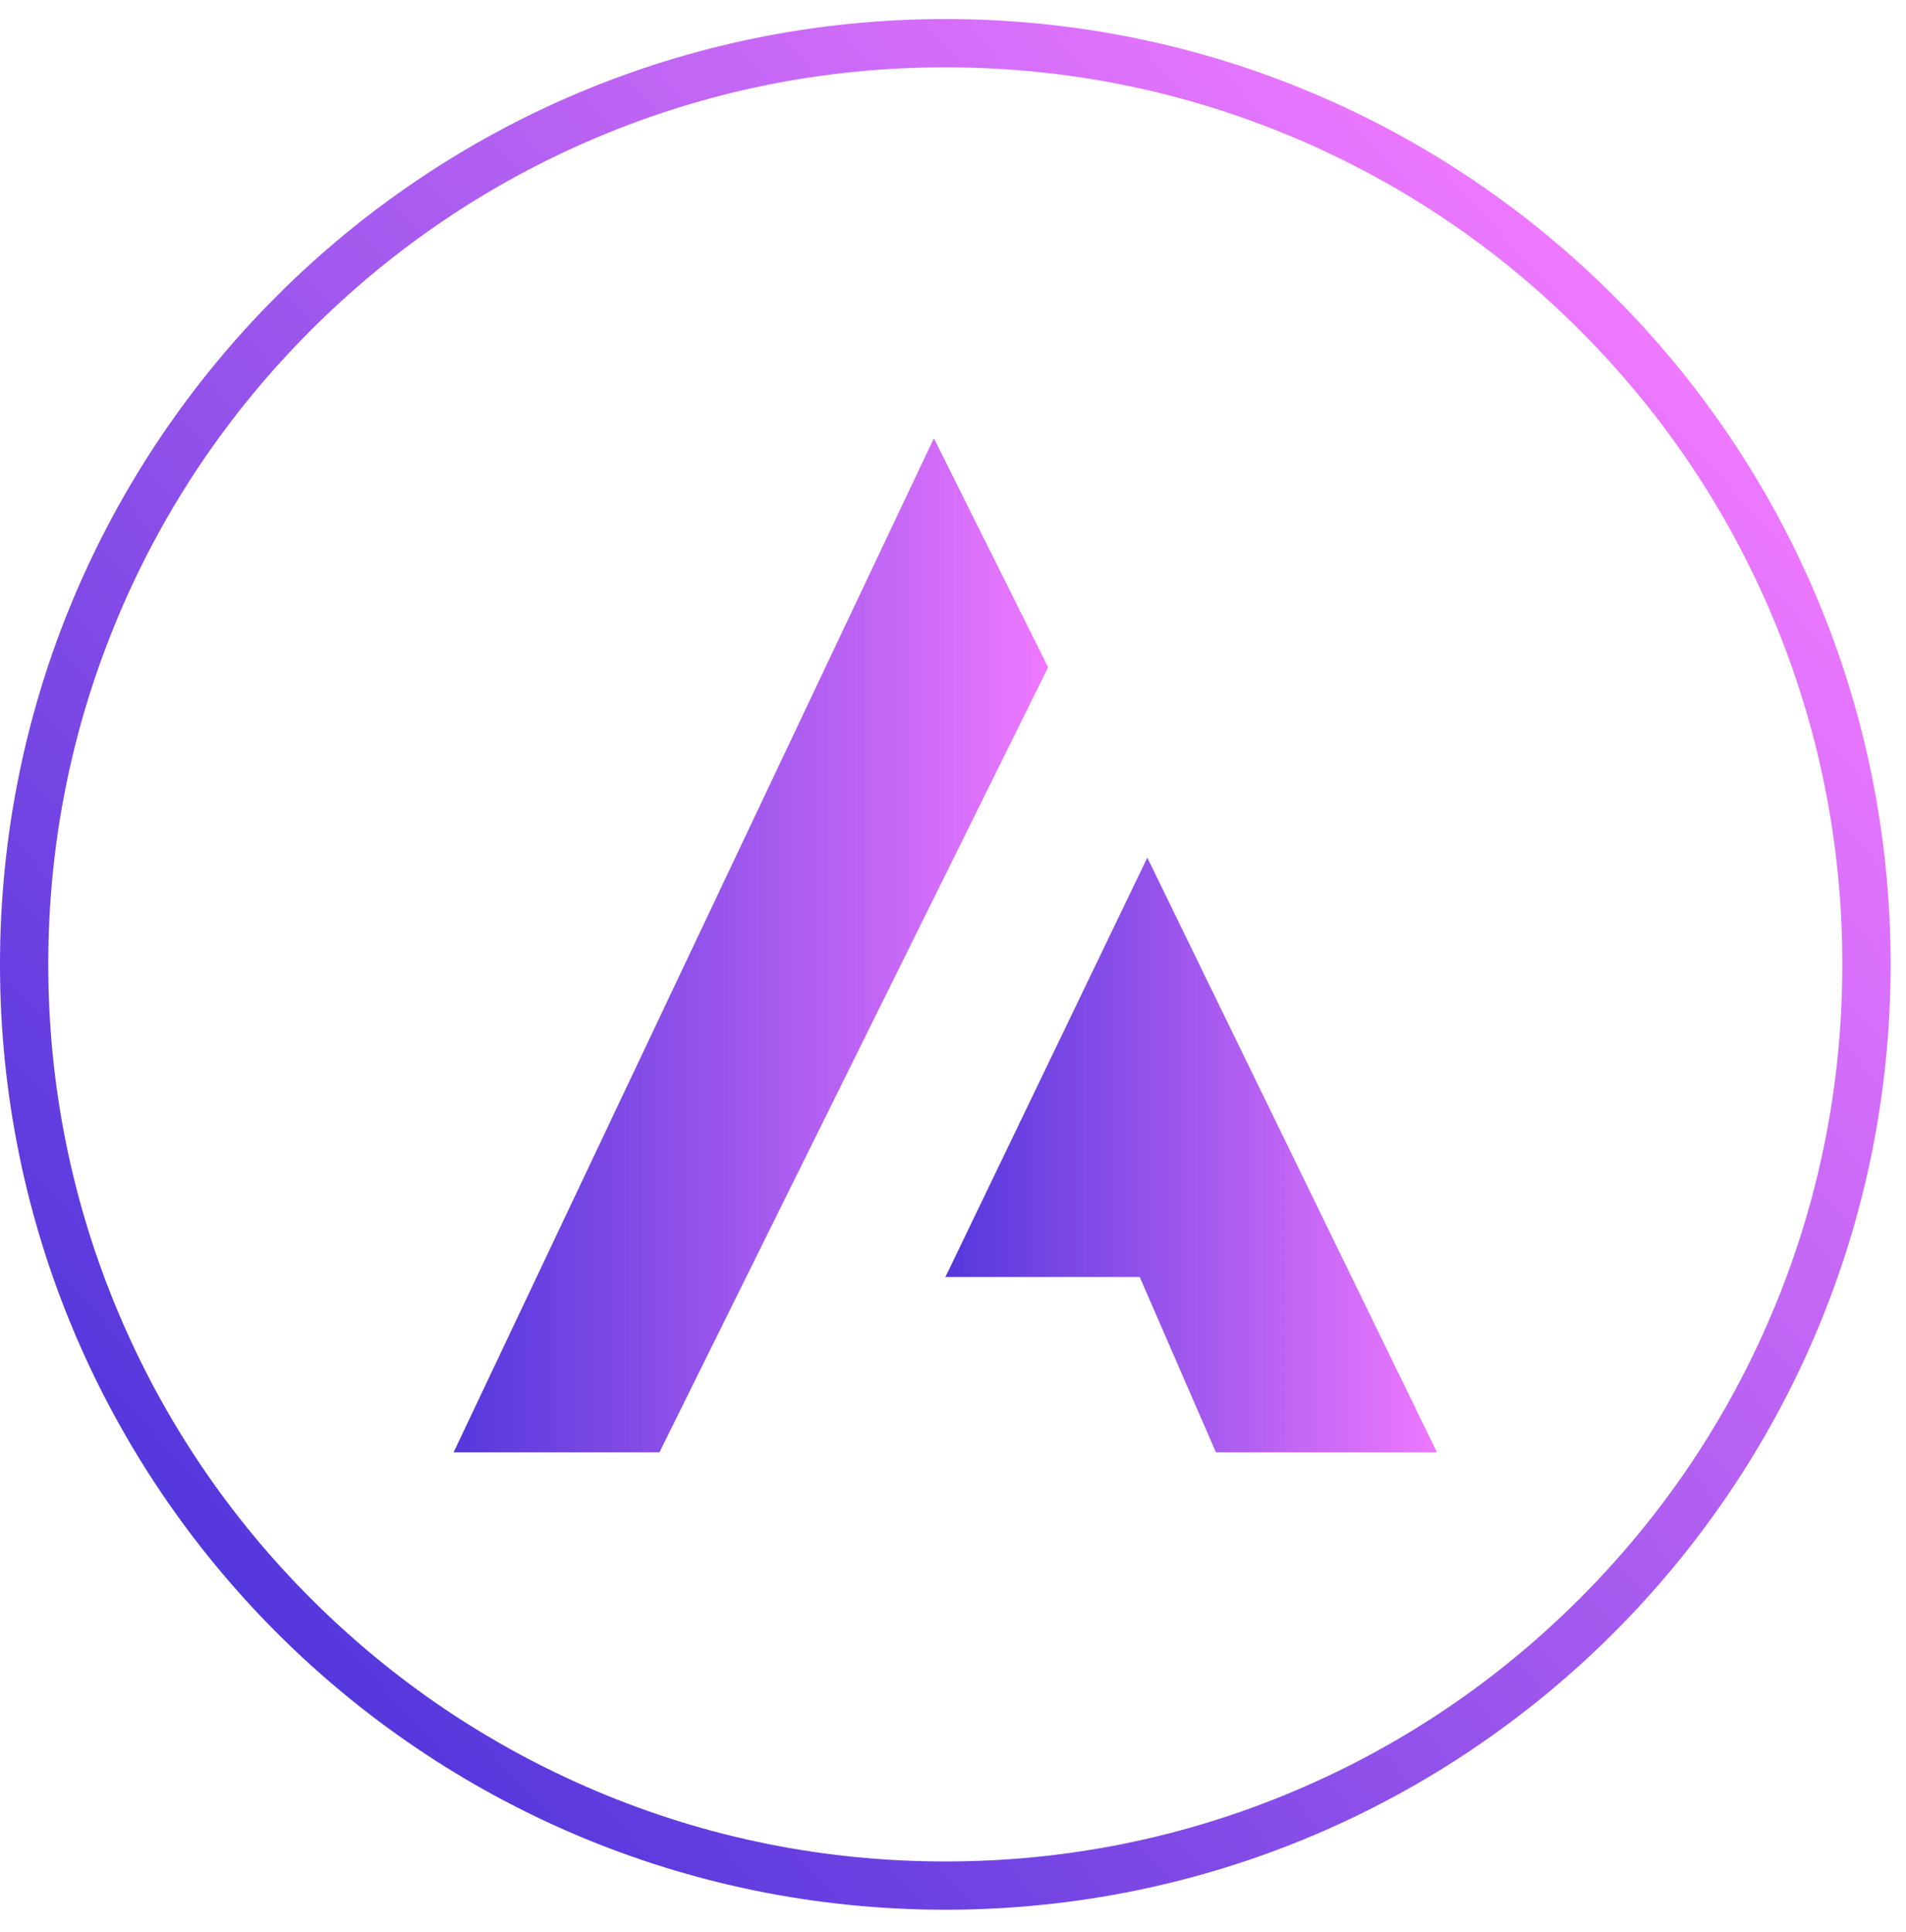
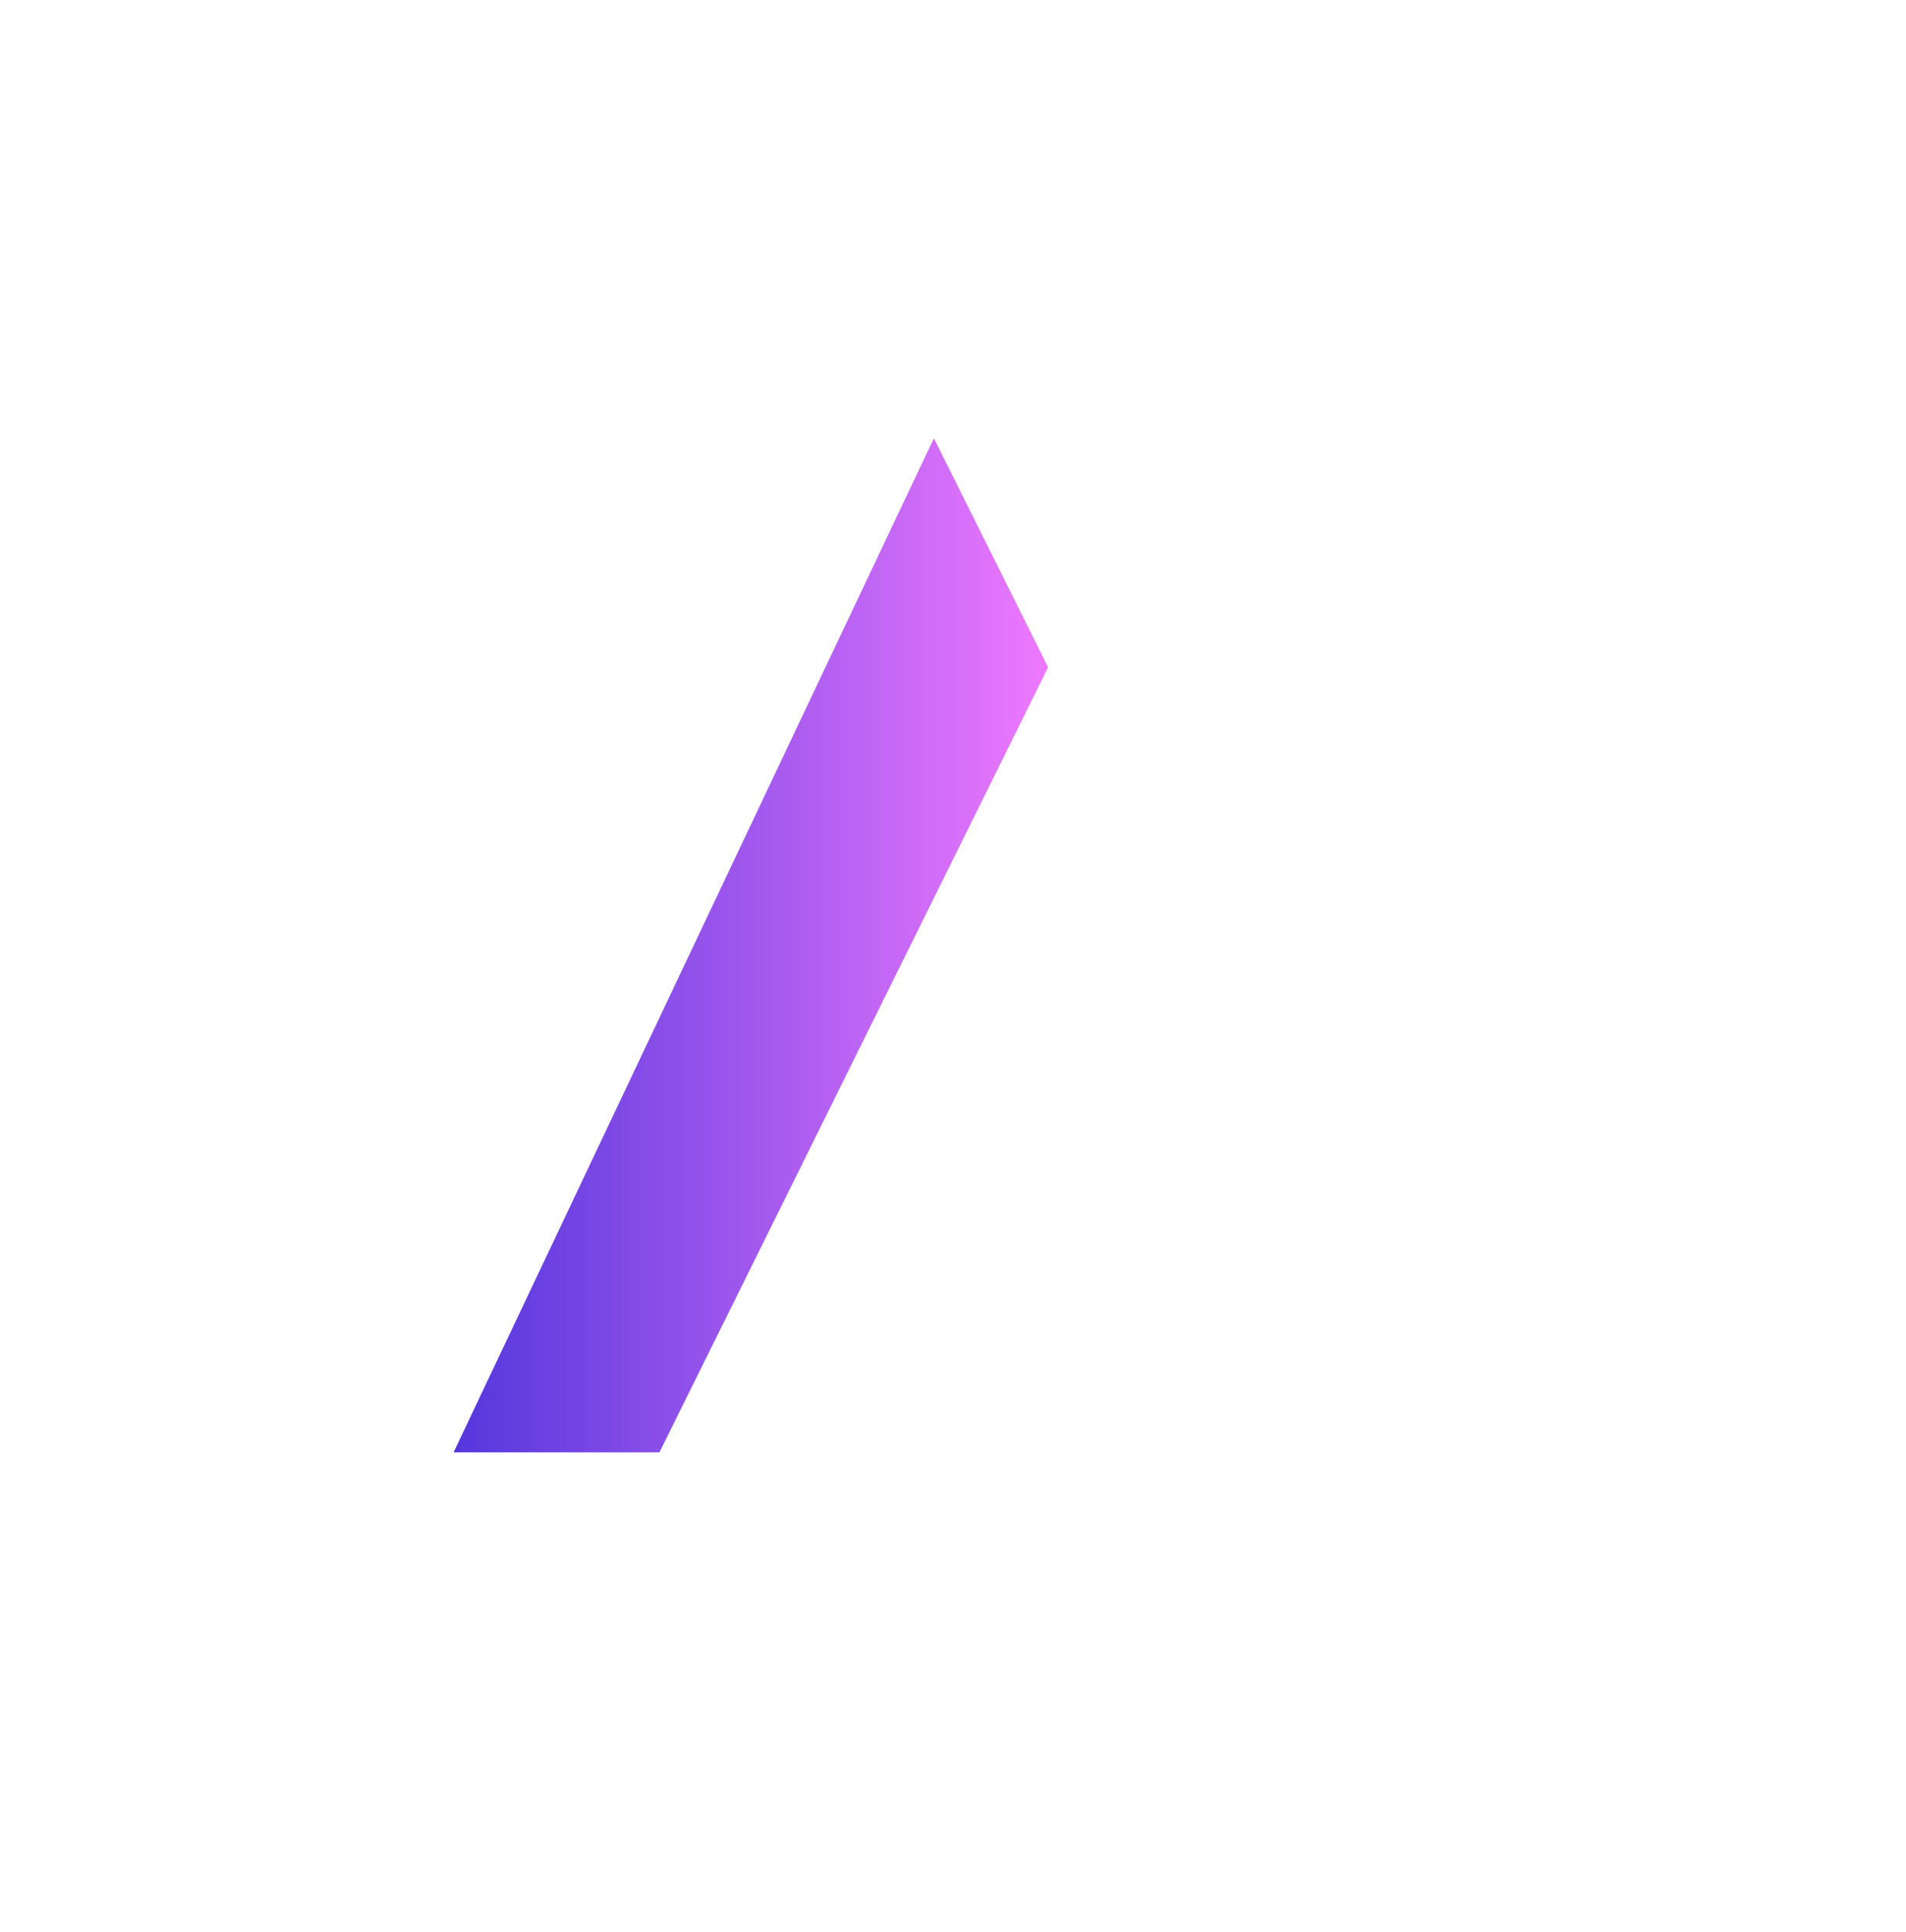
<svg xmlns="http://www.w3.org/2000/svg" width="73" height="74" viewBox="0 0 73 74" fill="none">
-   <path d="M36.206 2.578C40.844 2.578 45.343 3.486 49.578 5.277C53.669 7.007 57.343 9.485 60.499 12.641C63.655 15.797 66.133 19.471 67.863 23.562C69.654 27.797 70.562 32.296 70.562 36.934C70.562 41.574 69.654 46.073 67.863 50.308C66.133 54.399 63.655 58.073 60.499 61.229C57.343 64.385 53.669 66.862 49.578 68.592C45.344 70.383 40.844 71.291 36.206 71.291C31.567 71.291 27.067 70.383 22.833 68.592C18.742 66.862 15.068 64.384 11.912 61.229C8.756 58.073 6.279 54.398 4.548 50.307C2.757 46.073 1.849 41.574 1.849 36.934C1.849 32.296 2.757 27.797 4.548 23.562C6.278 19.471 8.756 15.797 11.912 12.641C15.068 9.485 18.742 7.008 22.833 5.277C27.067 3.486 31.567 2.578 36.206 2.578ZM36.206 0.729C16.21 0.729 0 16.939 0 36.934C0 56.931 16.21 73.14 36.206 73.14C56.201 73.14 72.411 56.931 72.411 36.934C72.411 16.939 56.201 0.729 36.206 0.729Z" fill="url(#paint0_linear_7540_1786)" />
  <path d="M35.77 16.789C35.77 16.789 35.768 16.788 35.767 16.788C29.636 29.73 23.505 42.677 17.373 55.623C20.001 55.623 22.629 55.623 25.256 55.623C30.219 45.599 35.181 35.577 40.144 25.556L35.77 16.789Z" fill="url(#paint1_linear_7540_1786)" />
-   <path d="M43.942 32.847C41.413 38.102 38.882 43.357 36.351 48.615L36.206 48.906H36.351C38.784 48.906 41.219 48.906 43.651 48.906C44.624 51.143 45.597 53.383 46.571 55.623C49.393 55.623 52.216 55.623 55.037 55.623C51.341 48.03 47.641 40.436 43.942 32.847Z" fill="url(#paint2_linear_7540_1786)" />
  <defs>
    <linearGradient id="paint0_linear_7540_1786" x1="9.299" y1="61.161" x2="63.112" y2="12.709" gradientUnits="userSpaceOnUse">
      <stop stop-color="#5437DC" />
      <stop offset="1" stop-color="#EE79FF" />
    </linearGradient>
    <linearGradient id="paint1_linear_7540_1786" x1="17.374" y1="36.206" x2="40.144" y2="36.206" gradientUnits="userSpaceOnUse">
      <stop stop-color="#5437DC" />
      <stop offset="1" stop-color="#EE79FF" />
    </linearGradient>
    <linearGradient id="paint2_linear_7540_1786" x1="36.205" y1="44.235" x2="55.037" y2="44.235" gradientUnits="userSpaceOnUse">
      <stop stop-color="#5437DC" />
      <stop offset="1" stop-color="#EE79FF" />
    </linearGradient>
  </defs>
</svg>